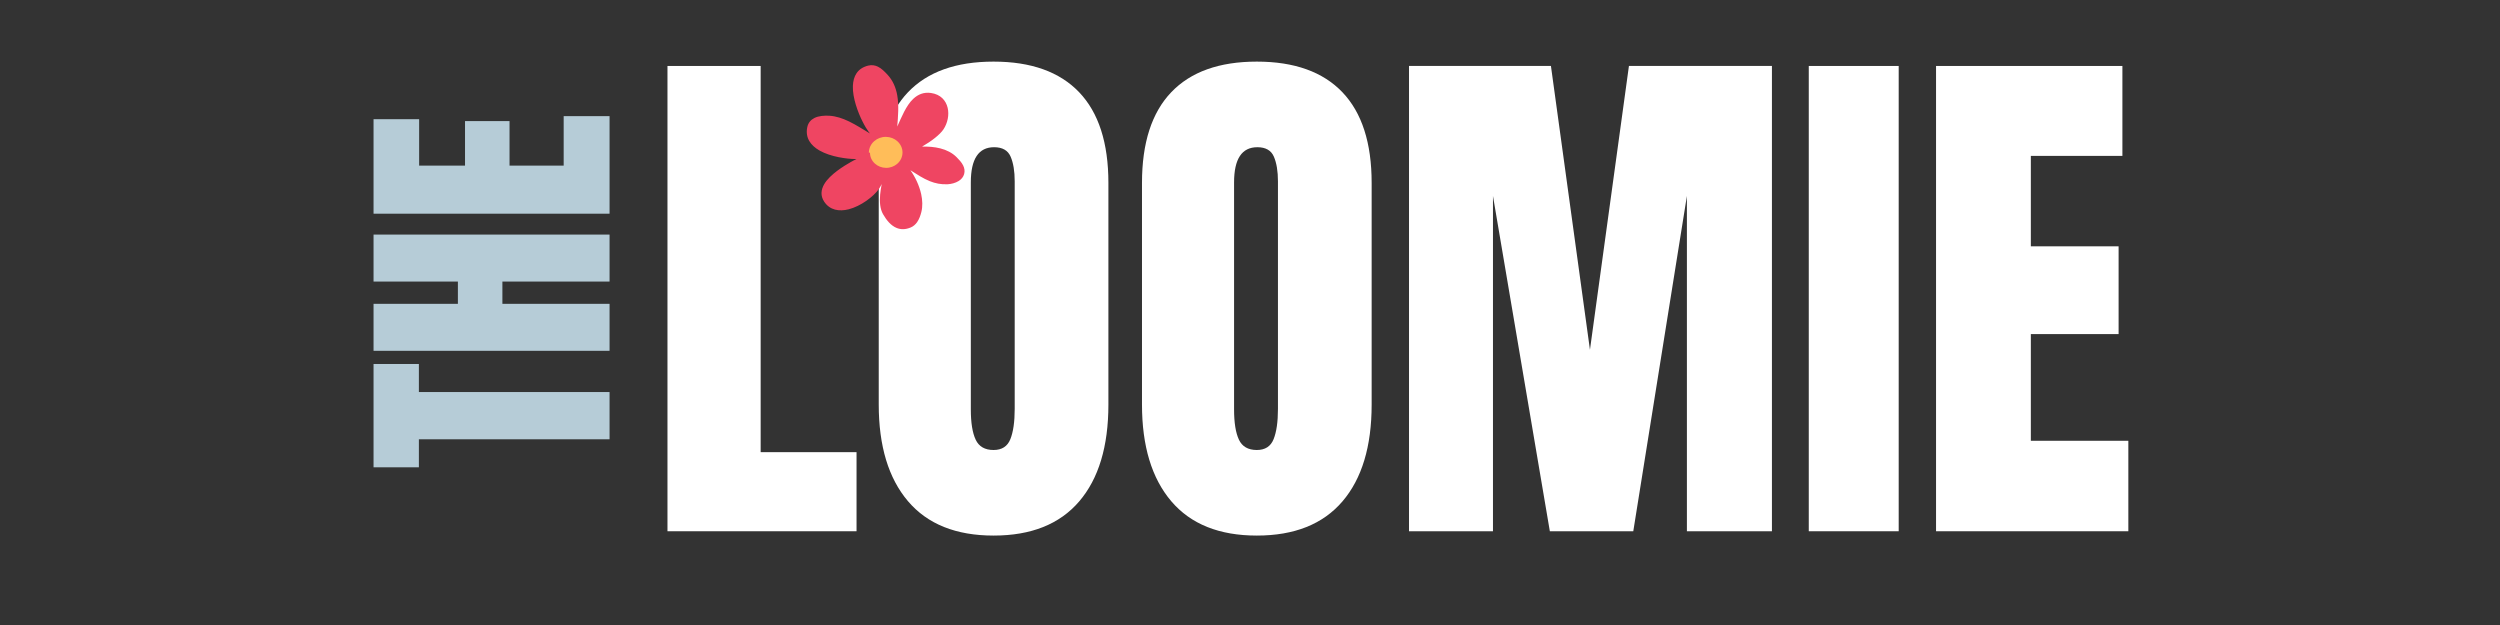
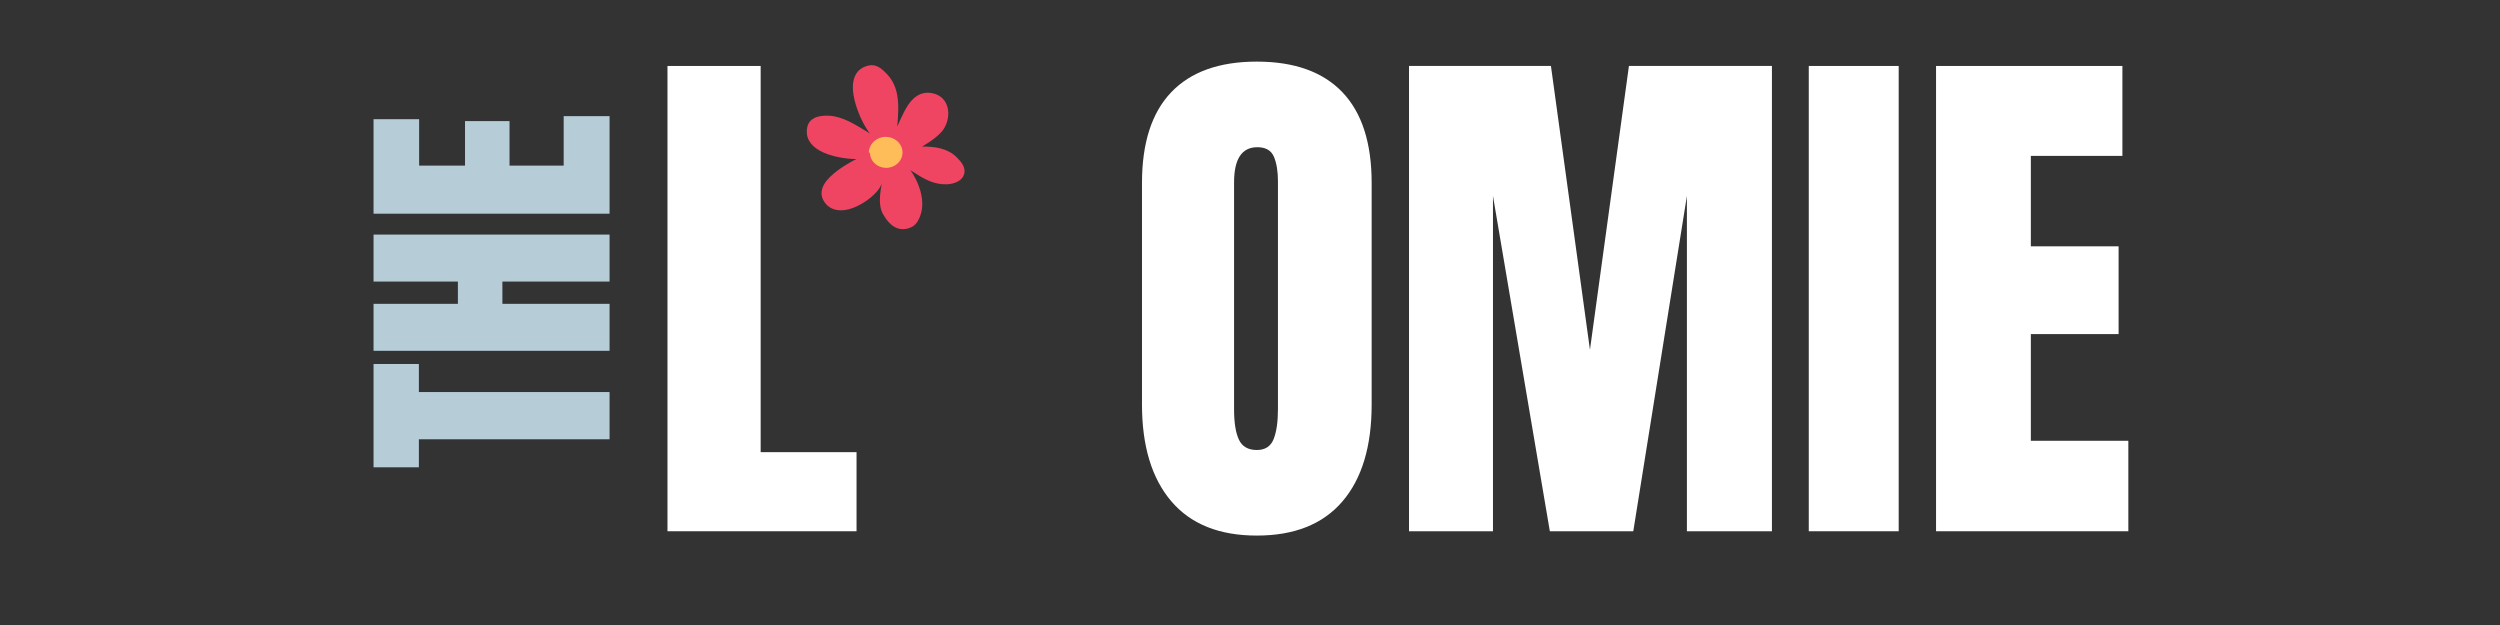
<svg xmlns="http://www.w3.org/2000/svg" version="1.0" preserveAspectRatio="xMidYMid meet" height="500" viewBox="0 0 1500 375" zoomAndPan="magnify" width="2000">
  <rect x="0" y="0" width="1500" height="375" fill="#333333" stroke="none" />
  <defs>
    <g />
    <clipPath id="05d93612a9">
      <path clip-rule="nonzero" d="M 484 39 L 579 39 L 579 137.801 L 484 137.801 Z M 484 39" />
    </clipPath>
    <clipPath id="e47dfcd888">
      <path clip-rule="nonzero" d="M 551 37.301 L 581.121 37.301 L 581.121 42 L 551 42 Z M 551 37.301" />
    </clipPath>
    <clipPath id="93a60c3892">
      <path clip-rule="nonzero" d="M 549 37.301 L 581.121 37.301 L 581.121 43 L 549 43 Z M 549 37.301" />
    </clipPath>
  </defs>
  <g fill-opacity="1" fill="#b6ccd7">
    <g transform="translate(365.733, 282.037)">
      <g>
        <path d="M 0 -18.469 L -114.406 -18.469 L -114.406 -1.656 L -141.609 -1.656 L -141.609 -63.641 L -114.406 -63.641 L -114.406 -46.812 L 0 -46.812 Z M 0 -18.469" />
      </g>
    </g>
  </g>
  <g fill-opacity="1" fill="#b6ccd7">
    <g transform="translate(365.733, 216.75)">
      <g>
        <path d="M 0 -6.266 L -141.609 -6.266 L -141.609 -34.453 L -91 -34.453 L -91 -47.812 L -141.609 -47.812 L -141.609 -76 L 0 -76 L 0 -47.812 L -64.297 -47.812 L -64.297 -34.453 L 0 -34.453 Z M 0 -6.266" />
      </g>
    </g>
  </g>
  <g fill-opacity="1" fill="#b6ccd7">
    <g transform="translate(365.733, 134.482)">
      <g>
        <path d="M 0 -6.266 L -141.609 -6.266 L -141.609 -62.969 L -114.25 -62.969 L -114.25 -35.109 L -86.719 -35.109 L -86.719 -61.828 L -60.016 -61.828 L -60.016 -35.109 L -27.531 -35.109 L -27.531 -64.797 L 0 -64.797 Z M 0 -6.266" />
      </g>
    </g>
  </g>
  <g fill-opacity="1" fill="#ffffff">
    <g transform="translate(388.142, 318.75)">
      <g>
        <path d="M 12.344 0 L 12.344 -279.172 L 68.25 -279.172 L 68.25 -47.453 L 125.781 -47.453 L 125.781 0 Z M 12.344 0" />
      </g>
    </g>
  </g>
  <g fill-opacity="1" fill="#ffffff">
    <g transform="translate(517.166, 318.75)">
      <g>
-         <path d="M 78.969 2.594 C 56.438 2.594 39.32 -4.281 27.625 -18.031 C 15.926 -31.789 10.078 -51.129 10.078 -76.047 L 10.078 -208.969 C 10.078 -233.02 15.926 -251.164 27.625 -263.406 C 39.32 -275.656 56.438 -281.781 78.969 -281.781 C 101.508 -281.781 118.629 -275.656 130.328 -263.406 C 142.023 -251.164 147.875 -233.02 147.875 -208.969 L 147.875 -76.047 C 147.875 -50.91 142.023 -31.52 130.328 -17.875 C 118.629 -4.227 101.508 2.594 78.969 2.594 Z M 78.969 -48.75 C 83.957 -48.75 87.316 -50.914 89.047 -55.25 C 90.785 -59.582 91.656 -65.648 91.656 -73.453 L 91.656 -209.953 C 91.656 -216.016 90.844 -220.941 89.219 -224.734 C 87.594 -228.523 84.285 -230.422 79.297 -230.422 C 69.984 -230.422 65.328 -223.379 65.328 -209.297 L 65.328 -73.125 C 65.328 -65.102 66.301 -59.035 68.25 -54.922 C 70.195 -50.805 73.77 -48.75 78.969 -48.75 Z M 78.969 -48.75" />
-       </g>
+         </g>
    </g>
  </g>
  <g fill-opacity="1" fill="#ffffff">
    <g transform="translate(675.115, 318.75)">
      <g>
        <path d="M 78.969 2.594 C 56.438 2.594 39.32 -4.281 27.625 -18.031 C 15.926 -31.789 10.078 -51.129 10.078 -76.047 L 10.078 -208.969 C 10.078 -233.02 15.926 -251.164 27.625 -263.406 C 39.32 -275.656 56.438 -281.781 78.969 -281.781 C 101.508 -281.781 118.629 -275.656 130.328 -263.406 C 142.023 -251.164 147.875 -233.02 147.875 -208.969 L 147.875 -76.047 C 147.875 -50.91 142.023 -31.52 130.328 -17.875 C 118.629 -4.227 101.508 2.594 78.969 2.594 Z M 78.969 -48.75 C 83.957 -48.75 87.316 -50.914 89.047 -55.25 C 90.785 -59.582 91.656 -65.648 91.656 -73.453 L 91.656 -209.953 C 91.656 -216.016 90.844 -220.941 89.219 -224.734 C 87.594 -228.523 84.285 -230.422 79.297 -230.422 C 69.984 -230.422 65.328 -223.379 65.328 -209.297 L 65.328 -73.125 C 65.328 -65.102 66.301 -59.035 68.25 -54.922 C 70.195 -50.805 73.77 -48.75 78.969 -48.75 Z M 78.969 -48.75" />
      </g>
    </g>
  </g>
  <g fill-opacity="1" fill="#ffffff">
    <g transform="translate(833.063, 318.75)">
      <g>
        <path d="M 12.344 0 L 12.344 -279.172 L 97.5 -279.172 L 120.906 -108.875 L 144.297 -279.172 L 230.094 -279.172 L 230.094 0 L 179.078 0 L 179.078 -201.172 L 146.906 0 L 96.844 0 L 62.719 -201.172 L 62.719 0 Z M 12.344 0" />
      </g>
    </g>
  </g>
  <g fill-opacity="1" fill="#ffffff">
    <g transform="translate(1075.511, 318.75)">
      <g>
        <path d="M 9.75 0 L 9.75 -279.172 L 63.703 -279.172 L 63.703 0 Z M 9.75 0" />
      </g>
    </g>
  </g>
  <g fill-opacity="1" fill="#ffffff">
    <g transform="translate(1149.285, 318.75)">
      <g>
        <path d="M 12.344 0 L 12.344 -279.172 L 124.156 -279.172 L 124.156 -225.219 L 69.219 -225.219 L 69.219 -170.953 L 121.875 -170.953 L 121.875 -118.297 L 69.219 -118.297 L 69.219 -54.281 L 127.719 -54.281 L 127.719 0 Z M 12.344 0" />
      </g>
    </g>
  </g>
  <path fill-rule="evenodd" fill-opacity="1" d="M 534.086 91.734 C 534.676 92.105 533.688 94.203 533.512 94.66 C 532.289 97.84 530.891 101.059 529.289 104.059 C 527.926 106.621 527.023 109.715 525.34 112.094 C 520.266 119.285 503.141 129.734 496.465 119.723 C 490.859 111.312 506.387 102.203 511.719 99.156 C 513.824 97.953 515.801 97.023 518.121 96.297 C 521.387 95.277 524.656 94.117 527.93 93.027 C 528.953 92.688 529.992 91.953 531.062 91.801 C 531.629 91.719 533.211 91.516 532.695 91.258 C 532.281 91.051 529.891 91.84 529.426 91.938 C 526.684 92.527 523.793 92.773 520.98 93.027 C 518.449 93.258 515.898 93.164 513.355 93.164 C 505.234 93.164 483.926 89.812 486.523 76.82 C 487.52 71.836 493.375 71.418 497.418 71.645 C 506.828 72.168 515.621 79.215 523.57 83.492 C 525.734 84.66 527.781 85.938 529.973 87.035 C 531.043 87.57 532.059 88.281 533.105 88.805 C 533.363 88.934 533.785 89.352 533.785 89.352 C 533.785 89.352 533.211 89.125 532.969 88.941 C 531.82 88.082 530.32 87.41 529.426 86.219 C 527.359 83.457 524.996 80.629 522.891 77.773 C 521.426 75.789 520.312 73.707 519.211 71.508 C 515.336 63.754 508.324 44.676 521.391 41.406 C 525.48 40.387 528.387 43.469 530.926 46.176 C 538.508 54.262 537.016 66.555 536.238 76.684 C 535.988 79.891 536.332 83.527 535.555 86.625 C 535.234 87.914 535.547 89.395 535.281 90.711 C 535.254 90.852 535.148 91.121 535.148 91.121 L 535.148 90.441 C 535.148 89.328 535.672 87.949 535.965 86.898 C 536.566 84.727 537.316 82.34 538.414 80.359 C 542.645 72.75 546.609 56.082 558.301 57.75 C 567.973 59.133 568.914 69.824 564.43 76.547 C 560.328 82.699 543.758 92.211 535.691 92.211 C 535.281 92.211 536.516 92.277 536.918 92.211 C 537.848 92.055 538.852 91.863 539.777 91.664 C 542.727 91.035 545.621 90.469 548.633 90.168 C 556.465 89.383 566.633 89.648 572.602 95.617 C 574.691 97.707 577.59 100.617 576.688 103.922 C 575.789 107.219 571.488 108.527 568.516 108.691 C 559.254 109.207 552.949 104.047 545.363 99.43 C 542.996 97.988 540.91 96.258 538.551 94.797 C 538.281 94.629 535.691 93.414 535.691 92.754 C 535.691 92.109 536.734 93.523 537.191 93.98 C 537.938 94.727 538.617 95.547 539.371 96.297 C 541.508 98.438 543.066 100.789 544.816 103.242 C 549.25 109.449 553.004 119.121 551.082 126.805 C 550.316 129.871 548.938 133.496 545.77 134.84 C 538.91 137.758 534.453 133.078 531.332 127.621 C 526.363 118.922 534.086 101.344 534.086 91.734 Z M 534.086 91.734" fill="#ef4562" />
  <g clip-path="url(#05d93612a9)">
    <path fill-rule="evenodd" fill-opacity="1" d="M 513.945 95.426 L 513.891 95.449 C 512.777 95.953 511.695 96.516 510.578 97.156 C 506.719 99.355 497.91 104.621 494.516 110.523 C 492.559 113.922 492.191 117.516 494.523 121.02 C 497.895 126.09 503.414 127.047 509.223 125.57 C 516.457 123.73 524.074 117.992 527.281 113.465 C 527.859 112.645 528.363 111.75 528.824 110.816 C 528.895 110.672 528.961 110.527 529.031 110.383 C 528.609 112.555 528.262 114.711 528.078 116.777 C 527.676 121.285 528.055 125.395 529.816 128.488 C 531.922 132.184 534.652 135.484 538.129 136.828 C 540.52 137.75 543.273 137.82 546.461 136.465 C 548.043 135.797 549.277 134.684 550.238 133.328 C 551.516 131.523 552.293 129.273 552.805 127.234 C 553.652 123.875 553.512 120.16 552.707 116.48 C 551.555 111.238 549.047 106.07 546.285 102.195 L 546.242 102.133 C 550.184 104.617 553.863 107.102 557.891 108.711 C 561.152 110.016 564.633 110.766 568.621 110.547 C 570.668 110.438 573.262 109.832 575.246 108.574 C 576.809 107.586 578.004 106.203 578.492 104.414 C 578.984 102.625 578.68 100.914 577.918 99.332 C 576.988 97.398 575.312 95.668 573.934 94.285 C 571.289 91.637 567.91 89.984 564.234 89.039 C 560.688 88.125 556.863 87.875 553.234 87.965 C 558.922 84.719 563.984 80.746 566.062 77.637 C 568.609 73.82 569.59 68.875 568.594 64.688 C 567.539 60.266 564.383 56.621 558.582 55.785 C 554.285 55.168 550.863 56.617 548.043 59.219 C 543.633 63.285 540.852 70.488 538.352 75.934 C 538.832 69.949 539.43 63.305 538.348 57.203 C 537.531 52.605 535.781 48.312 532.445 44.75 C 530.746 42.934 528.863 41.004 526.672 39.969 C 524.945 39.152 523.039 38.836 520.883 39.371 C 514.402 40.984 511.945 45.781 511.727 51.586 C 511.457 58.797 514.918 67.684 517.301 72.465 C 517.984 73.836 518.676 75.16 519.445 76.449 C 519.973 77.332 520.539 78.195 521.164 79.043 L 521.969 80.086 C 517.98 77.742 513.793 74.977 509.438 72.871 C 505.594 71.016 501.617 69.672 497.543 69.441 C 494.766 69.285 491.258 69.465 488.633 70.801 C 486.516 71.875 484.902 73.629 484.348 76.383 C 483.062 82.762 486.434 87.289 491.715 90.312 C 498.414 94.145 508.301 95.418 513.355 95.422 Z M 539.996 93.578 L 540.18 93.543 C 541.918 93.168 543.641 92.816 545.379 92.531 C 546.516 92.344 547.66 92.184 548.82 92.066 C 553.293 91.617 558.559 91.5 563.293 92.707 C 566.305 93.477 569.102 94.781 571.27 96.945 C 572.387 98.059 573.785 99.41 574.539 100.965 C 574.914 101.734 575.121 102.559 574.883 103.43 C 574.574 104.562 573.621 105.289 572.551 105.809 C 571.223 106.453 569.676 106.762 568.414 106.832 C 565.012 107.027 562.047 106.383 559.262 105.277 C 554.797 103.5 550.789 100.578 546.316 97.863 Z M 537.586 90.125 L 537.742 90.098 L 538.543 89.945 C 542.031 89.207 546.348 87.34 550.426 85.086 C 555.84 82.094 560.844 78.398 562.797 75.461 C 564.734 72.551 565.52 68.793 564.754 65.609 C 564.043 62.656 561.895 60.27 558.02 59.719 C 554 59.148 551.129 61.281 548.832 64.305 C 544.957 69.402 542.633 76.926 540.184 81.344 C 539.789 82.059 539.445 82.832 539.137 83.633 C 538.652 84.891 538.262 86.203 537.922 87.441 C 537.781 87.949 537.582 88.531 537.422 89.121 C 537.43 89.422 537.434 89.723 537.414 90.016 L 537.406 90.148 Z M 535.352 96.539 C 534.383 102.688 532.117 110.359 531.535 117.078 C 531.211 120.801 531.391 124.207 532.848 126.758 C 534.266 129.227 535.949 131.547 538.09 132.891 C 540.004 134.09 542.301 134.402 545.078 133.215 C 546.301 132.695 547.148 131.707 547.793 130.582 C 548.543 129.27 549.016 127.758 549.359 126.375 C 550.242 122.816 549.777 118.805 548.609 114.961 C 547.414 111.012 545.461 107.242 543.348 104.293 C 542.309 102.84 541.344 101.426 540.277 100.07 C 539.602 99.211 538.891 98.379 538.086 97.578 L 536.195 95.574 C 536.07 95.5 535.941 95.426 535.816 95.348 L 535.746 95.523 C 535.617 95.859 535.484 96.199 535.352 96.539 Z M 533.492 86.543 L 531.984 85.688 C 531.676 85.465 531.379 85.227 531.152 84.926 L 524.613 76.5 C 523.93 75.574 523.332 74.629 522.77 73.656 C 522.191 72.648 521.656 71.617 521.121 70.551 C 518.961 66.242 515.723 58.25 515.953 51.738 C 516.09 47.855 517.566 44.531 521.898 43.441 C 523.332 43.082 524.551 43.484 525.641 44.172 C 527.043 45.062 528.258 46.383 529.402 47.602 C 532.172 50.547 533.586 54.125 534.27 57.93 C 535.359 63.996 534.637 70.637 534.191 76.527 C 534.023 78.758 534.137 81.195 533.965 83.512 C 533.898 84.414 533.785 85.293 533.578 86.133 C 533.543 86.266 533.516 86.402 533.492 86.543 Z M 531.137 94.164 C 530.582 95.598 529.992 97.035 529.363 98.453 C 528.684 99.98 527.961 101.484 527.188 102.938 C 526.227 104.746 525.488 106.816 524.555 108.723 C 524.211 109.426 523.84 110.105 523.402 110.727 C 520.688 114.582 514.203 119.438 508.059 121.016 C 504.293 121.98 500.605 121.715 498.41 118.426 C 496.691 115.855 497.957 113.25 499.957 110.855 C 503.594 106.5 509.898 102.859 512.863 101.16 C 513.852 100.594 514.809 100.09 515.789 99.645 C 516.754 99.207 517.738 98.824 518.809 98.488 L 528.652 95.195 Z M 529.816 89.43 L 529.867 89.465 C 529.449 89.582 529.105 89.68 528.949 89.711 C 527.906 89.938 526.844 90.109 525.77 90.25 C 524.109 90.469 522.43 90.617 520.777 90.77 C 519.82 90.855 518.859 90.895 517.902 90.91 C 516.387 90.934 514.867 90.902 513.355 90.906 C 508.824 90.91 499.945 89.848 493.934 86.426 C 490.387 84.41 487.852 81.531 488.699 77.254 C 489.023 75.637 490.195 74.82 491.555 74.367 C 493.383 73.766 495.535 73.75 497.297 73.848 C 500.809 74.039 504.219 75.234 507.531 76.824 C 512.801 79.355 517.82 82.875 522.539 85.406 L 529.004 88.973 Z M 529.816 89.43" fill="#ef4562" />
  </g>
  <g clip-path="url(#e47dfcd888)">
    <path fill-rule="evenodd" fill-opacity="1" d="M 585.348 6.023 C 585.77 6.32 585.066 8 584.941 8.363 C 584.07 10.906 583.074 13.477 581.934 15.879 C 580.965 17.926 580.32 20.398 579.125 22.305 C 575.512 28.055 563.324 36.406 558.574 28.402 C 554.582 21.676 565.633 14.395 569.43 11.957 C 570.93 10.996 572.332 10.25 573.988 9.672 C 576.312 8.855 578.637 7.93 580.965 7.059 C 581.695 6.785 582.438 6.199 583.195 6.078 C 583.602 6.012 584.723 5.848 584.359 5.641 C 584.062 5.477 582.363 6.105 582.031 6.188 C 580.078 6.656 578.023 6.852 576.023 7.059 C 574.219 7.242 572.402 7.168 570.594 7.168 C 564.816 7.168 549.648 4.484 551.496 -5.902 C 552.207 -9.887 556.375 -10.219 559.254 -10.039 C 565.949 -9.621 572.207 -3.988 577.863 -0.566 C 579.406 0.367 580.859 1.391 582.422 2.266 C 583.184 2.695 583.906 3.262 584.648 3.68 C 584.836 3.785 585.133 4.117 585.133 4.117 C 585.133 4.117 584.727 3.938 584.555 3.789 C 583.738 3.102 582.668 2.566 582.031 1.613 C 580.559 -0.594 578.879 -2.855 577.379 -5.141 C 576.34 -6.727 575.547 -8.391 574.762 -10.148 C 572.004 -16.348 567.016 -31.605 576.312 -34.215 C 579.223 -35.031 581.293 -32.57 583.098 -30.402 C 588.496 -23.938 587.434 -14.109 586.879 -6.012 C 586.703 -3.445 586.945 -0.539 586.395 1.938 C 586.164 2.969 586.387 4.152 586.199 5.207 C 586.18 5.32 586.105 5.531 586.105 5.531 L 586.105 4.988 C 586.105 4.098 586.477 2.996 586.688 2.156 C 587.113 0.418 587.648 -1.488 588.43 -3.07 C 591.441 -9.156 594.262 -22.484 602.582 -21.148 C 609.465 -20.043 610.137 -11.496 606.945 -6.121 C 604.027 -1.203 592.234 6.402 586.492 6.402 C 586.199 6.402 587.078 6.457 587.363 6.402 C 588.027 6.281 588.738 6.129 589.398 5.969 C 591.496 5.465 593.559 5.012 595.699 4.77 C 601.277 4.145 608.516 4.355 612.762 9.125 C 614.25 10.797 616.312 13.125 615.672 15.77 C 615.031 18.406 611.969 19.449 609.855 19.582 C 603.262 19.992 598.773 15.867 593.375 12.176 C 591.691 11.023 590.207 9.641 588.527 8.473 C 588.332 8.34 586.492 7.363 586.492 6.84 C 586.492 6.324 587.234 7.453 587.559 7.82 C 588.09 8.418 588.574 9.07 589.109 9.672 C 590.633 11.383 591.738 13.262 592.988 15.223 C 596.141 20.188 598.812 27.918 597.445 34.062 C 596.898 36.516 595.918 39.414 593.664 40.488 C 588.781 42.824 585.609 39.082 583.391 34.719 C 579.852 27.762 585.348 13.707 585.348 6.023 Z M 585.348 6.023" fill="#ef4562" />
  </g>
  <g clip-path="url(#93a60c3892)">
-     <path fill-rule="evenodd" fill-opacity="1" d="M 569.219 9.383 C 568.875 9.586 568.531 9.797 568.184 10.02 C 565.332 11.844 558.785 16.27 556.414 21.188 C 555.098 23.918 554.906 26.789 556.562 29.594 C 559.184 34.023 563.484 34.809 568.004 33.484 C 573.016 32.012 578.266 27.711 580.77 24.109 C 580.691 24.754 580.625 25.391 580.574 26.02 C 580.281 29.676 580.559 33.004 581.832 35.512 C 583.336 38.48 585.309 41.129 587.766 42.285 C 589.664 43.18 591.863 43.305 594.426 42.086 C 595.664 41.496 596.633 40.516 597.371 39.316 C 598.266 37.863 598.816 36.074 599.184 34.449 C 599.926 31.137 599.609 27.395 598.664 23.809 C 597.914 20.977 596.777 18.25 595.492 15.918 C 597.617 17.43 599.691 18.852 601.91 19.863 C 604.355 20.98 606.969 21.621 609.969 21.441 C 611.57 21.344 613.605 20.797 615.133 19.664 C 616.262 18.828 617.129 17.688 617.492 16.211 C 617.844 14.762 617.641 13.375 617.102 12.086 C 616.43 10.473 615.191 9.027 614.168 7.875 C 612.246 5.707 609.797 4.348 607.129 3.555 C 604.953 2.906 602.633 2.645 600.371 2.617 C 604.062 0.113 607.25 -2.801 608.633 -5.121 C 610.824 -8.805 611.402 -13.781 609.91 -17.504 C 608.773 -20.348 606.504 -22.527 602.898 -23.109 C 599.457 -23.668 596.73 -22.312 594.52 -19.879 C 592.285 -17.414 590.637 -13.688 589.227 -10.188 C 589.457 -13.926 589.559 -17.828 589 -21.488 C 588.422 -25.273 587.141 -28.812 584.703 -31.742 C 583.473 -33.219 582.102 -34.777 580.523 -35.645 C 579.105 -36.43 577.531 -36.738 575.746 -36.238 C 570.84 -34.867 568.922 -30.805 568.816 -25.836 C 568.695 -20.078 571.125 -13.07 572.809 -9.277 C 573.297 -8.176 573.789 -7.113 574.336 -6.078 C 574.504 -5.766 574.676 -5.457 574.855 -5.148 C 572.098 -7.031 569.223 -9.012 566.246 -10.379 C 564.012 -11.402 561.723 -12.098 559.391 -12.246 C 557.207 -12.383 554.438 -12.188 552.414 -10.945 C 550.895 -10.012 549.715 -8.559 549.309 -6.293 C 548.398 -1.215 550.688 2.414 554.324 4.918 C 558.688 7.926 565.16 9.148 569.219 9.383 Z M 590.5 7.68 C 591.301 7.488 592.102 7.309 592.902 7.148 C 593.895 6.953 594.895 6.785 595.914 6.668 C 599.047 6.312 602.746 6.215 606.055 7.188 C 608.055 7.773 609.91 8.762 611.355 10.379 C 612.023 11.129 612.84 12.02 613.391 13.031 C 613.777 13.734 614.051 14.5 613.848 15.328 C 613.668 16.082 613.105 16.586 612.477 16.941 C 611.605 17.438 610.574 17.668 609.738 17.723 C 607.395 17.871 605.355 17.359 603.441 16.492 C 600.332 15.082 597.535 12.789 594.41 10.66 Z M 588.305 4.238 L 588.656 2.645 C 588.898 1.664 589.172 0.625 589.512 -0.371 C 589.727 -1 589.965 -1.609 590.242 -2.176 C 591.941 -5.617 593.551 -11.418 596.184 -15.48 C 597.707 -17.828 599.551 -19.617 602.27 -19.188 C 604.867 -18.773 606.223 -16.875 606.652 -14.633 C 607.117 -12.184 606.57 -9.336 605.262 -7.121 C 603.918 -4.852 600.492 -2.012 596.785 0.316 C 593.977 2.078 591 3.57 588.578 4.18 Z M 586.594 10.867 L 586.863 10.117 L 586.938 9.91 L 587.75 10.879 C 588.316 11.512 588.816 12.168 589.289 12.844 C 590.043 13.922 590.727 15.043 591.461 16.195 C 592.965 18.551 594.352 21.57 595.195 24.727 C 596.004 27.742 596.324 30.887 595.711 33.68 C 595.473 34.742 595.156 35.902 594.648 36.922 C 594.234 37.758 593.703 38.512 592.902 38.895 C 591.113 39.754 589.645 39.5 588.426 38.594 C 587.008 37.539 585.898 35.785 584.949 33.926 C 583.922 31.914 583.809 29.227 584.035 26.293 C 584.422 21.277 585.848 15.602 586.594 10.867 Z M 584.496 1.016 L 584.289 0.887 C 584.117 0.746 583.953 0.598 583.828 0.414 L 579.176 -6.316 C 578.695 -7.047 578.273 -7.797 577.879 -8.566 C 577.469 -9.363 577.094 -10.18 576.719 -11.02 C 575.207 -14.398 572.953 -20.621 573.051 -25.754 C 573.105 -28.73 573.941 -31.363 576.883 -32.191 C 577.688 -32.422 578.363 -32.117 578.973 -31.672 C 579.914 -30.988 580.723 -29.988 581.496 -29.066 C 583.453 -26.727 584.43 -23.883 584.898 -20.855 C 585.648 -16.051 585.145 -10.805 584.832 -6.152 C 584.711 -4.367 584.793 -2.422 584.672 -0.566 C 584.637 -0.027 584.582 0.504 584.496 1.016 Z M 582.18 9 C 581.906 9.762 581.621 10.527 581.324 11.281 C 580.844 12.5 580.332 13.699 579.781 14.855 C 579.098 16.301 578.574 17.957 577.91 19.484 C 577.672 20.031 577.418 20.559 577.117 21.039 C 575.266 23.996 570.867 27.727 566.672 28.973 C 564.305 29.676 561.965 29.527 560.582 27.211 C 559.473 25.344 560.262 23.449 561.512 21.699 C 564.02 18.195 568.566 15.258 570.676 13.898 C 571.352 13.461 572.012 13.074 572.684 12.727 C 573.344 12.391 574.02 12.098 574.746 11.84 L 581.77 9.199 Z M 581.176 4.047 C 580.562 4.184 579.941 4.293 579.312 4.387 C 578.141 4.562 576.957 4.68 575.793 4.801 C 575.133 4.867 574.477 4.898 573.816 4.91 C 572.742 4.93 571.668 4.902 570.594 4.906 C 567.383 4.91 560.996 4.059 556.855 1.227 C 554.648 -0.285 553.141 -2.434 553.688 -5.512 C 553.871 -6.551 554.496 -7.121 555.266 -7.43 C 556.477 -7.91 557.934 -7.906 559.113 -7.836 C 561.535 -7.688 563.883 -6.738 566.164 -5.5 C 569.875 -3.484 573.41 -0.707 576.738 1.297 Z M 581.176 4.047" fill="#ef4562" />
+     <path fill-rule="evenodd" fill-opacity="1" d="M 569.219 9.383 C 568.875 9.586 568.531 9.797 568.184 10.02 C 565.332 11.844 558.785 16.27 556.414 21.188 C 555.098 23.918 554.906 26.789 556.562 29.594 C 559.184 34.023 563.484 34.809 568.004 33.484 C 573.016 32.012 578.266 27.711 580.77 24.109 C 580.691 24.754 580.625 25.391 580.574 26.02 C 580.281 29.676 580.559 33.004 581.832 35.512 C 583.336 38.48 585.309 41.129 587.766 42.285 C 589.664 43.18 591.863 43.305 594.426 42.086 C 595.664 41.496 596.633 40.516 597.371 39.316 C 598.266 37.863 598.816 36.074 599.184 34.449 C 599.926 31.137 599.609 27.395 598.664 23.809 C 597.914 20.977 596.777 18.25 595.492 15.918 C 597.617 17.43 599.691 18.852 601.91 19.863 C 604.355 20.98 606.969 21.621 609.969 21.441 C 611.57 21.344 613.605 20.797 615.133 19.664 C 616.262 18.828 617.129 17.688 617.492 16.211 C 617.844 14.762 617.641 13.375 617.102 12.086 C 616.43 10.473 615.191 9.027 614.168 7.875 C 612.246 5.707 609.797 4.348 607.129 3.555 C 604.953 2.906 602.633 2.645 600.371 2.617 C 604.062 0.113 607.25 -2.801 608.633 -5.121 C 610.824 -8.805 611.402 -13.781 609.91 -17.504 C 608.773 -20.348 606.504 -22.527 602.898 -23.109 C 599.457 -23.668 596.73 -22.312 594.52 -19.879 C 592.285 -17.414 590.637 -13.688 589.227 -10.188 C 589.457 -13.926 589.559 -17.828 589 -21.488 C 588.422 -25.273 587.141 -28.812 584.703 -31.742 C 583.473 -33.219 582.102 -34.777 580.523 -35.645 C 579.105 -36.43 577.531 -36.738 575.746 -36.238 C 570.84 -34.867 568.922 -30.805 568.816 -25.836 C 568.695 -20.078 571.125 -13.07 572.809 -9.277 C 573.297 -8.176 573.789 -7.113 574.336 -6.078 C 574.504 -5.766 574.676 -5.457 574.855 -5.148 C 572.098 -7.031 569.223 -9.012 566.246 -10.379 C 564.012 -11.402 561.723 -12.098 559.391 -12.246 C 557.207 -12.383 554.438 -12.188 552.414 -10.945 C 550.895 -10.012 549.715 -8.559 549.309 -6.293 C 548.398 -1.215 550.688 2.414 554.324 4.918 C 558.688 7.926 565.16 9.148 569.219 9.383 Z M 590.5 7.68 C 591.301 7.488 592.102 7.309 592.902 7.148 C 593.895 6.953 594.895 6.785 595.914 6.668 C 599.047 6.312 602.746 6.215 606.055 7.188 C 608.055 7.773 609.91 8.762 611.355 10.379 C 612.023 11.129 612.84 12.02 613.391 13.031 C 613.777 13.734 614.051 14.5 613.848 15.328 C 613.668 16.082 613.105 16.586 612.477 16.941 C 611.605 17.438 610.574 17.668 609.738 17.723 C 607.395 17.871 605.355 17.359 603.441 16.492 C 600.332 15.082 597.535 12.789 594.41 10.66 Z M 588.305 4.238 L 588.656 2.645 C 588.898 1.664 589.172 0.625 589.512 -0.371 C 589.727 -1 589.965 -1.609 590.242 -2.176 C 591.941 -5.617 593.551 -11.418 596.184 -15.48 C 597.707 -17.828 599.551 -19.617 602.27 -19.188 C 604.867 -18.773 606.223 -16.875 606.652 -14.633 C 607.117 -12.184 606.57 -9.336 605.262 -7.121 C 603.918 -4.852 600.492 -2.012 596.785 0.316 C 593.977 2.078 591 3.57 588.578 4.18 Z M 586.594 10.867 L 586.863 10.117 L 586.938 9.91 L 587.75 10.879 C 588.316 11.512 588.816 12.168 589.289 12.844 C 590.043 13.922 590.727 15.043 591.461 16.195 C 592.965 18.551 594.352 21.57 595.195 24.727 C 596.004 27.742 596.324 30.887 595.711 33.68 C 595.473 34.742 595.156 35.902 594.648 36.922 C 594.234 37.758 593.703 38.512 592.902 38.895 C 591.113 39.754 589.645 39.5 588.426 38.594 C 587.008 37.539 585.898 35.785 584.949 33.926 C 583.922 31.914 583.809 29.227 584.035 26.293 C 584.422 21.277 585.848 15.602 586.594 10.867 Z M 584.496 1.016 L 584.289 0.887 L 579.176 -6.316 C 578.695 -7.047 578.273 -7.797 577.879 -8.566 C 577.469 -9.363 577.094 -10.18 576.719 -11.02 C 575.207 -14.398 572.953 -20.621 573.051 -25.754 C 573.105 -28.73 573.941 -31.363 576.883 -32.191 C 577.688 -32.422 578.363 -32.117 578.973 -31.672 C 579.914 -30.988 580.723 -29.988 581.496 -29.066 C 583.453 -26.727 584.43 -23.883 584.898 -20.855 C 585.648 -16.051 585.145 -10.805 584.832 -6.152 C 584.711 -4.367 584.793 -2.422 584.672 -0.566 C 584.637 -0.027 584.582 0.504 584.496 1.016 Z M 582.18 9 C 581.906 9.762 581.621 10.527 581.324 11.281 C 580.844 12.5 580.332 13.699 579.781 14.855 C 579.098 16.301 578.574 17.957 577.91 19.484 C 577.672 20.031 577.418 20.559 577.117 21.039 C 575.266 23.996 570.867 27.727 566.672 28.973 C 564.305 29.676 561.965 29.527 560.582 27.211 C 559.473 25.344 560.262 23.449 561.512 21.699 C 564.02 18.195 568.566 15.258 570.676 13.898 C 571.352 13.461 572.012 13.074 572.684 12.727 C 573.344 12.391 574.02 12.098 574.746 11.84 L 581.77 9.199 Z M 581.176 4.047 C 580.562 4.184 579.941 4.293 579.312 4.387 C 578.141 4.562 576.957 4.68 575.793 4.801 C 575.133 4.867 574.477 4.898 573.816 4.91 C 572.742 4.93 571.668 4.902 570.594 4.906 C 567.383 4.91 560.996 4.059 556.855 1.227 C 554.648 -0.285 553.141 -2.434 553.688 -5.512 C 553.871 -6.551 554.496 -7.121 555.266 -7.43 C 556.477 -7.91 557.934 -7.906 559.113 -7.836 C 561.535 -7.688 563.883 -6.738 566.164 -5.5 C 569.875 -3.484 573.41 -0.707 576.738 1.297 Z M 581.176 4.047" fill="#ef4562" />
  </g>
  <path fill-rule="nonzero" fill-opacity="1" d="M 531.582 84.348 C 532.098 84.348 532.609 84.391 533.117 84.484 C 533.625 84.578 534.117 84.715 534.594 84.898 C 535.07 85.078 535.523 85.301 535.953 85.566 C 536.383 85.832 536.781 86.133 537.148 86.469 C 537.512 86.805 537.84 87.172 538.125 87.566 C 538.414 87.961 538.656 88.379 538.852 88.816 C 539.051 89.258 539.199 89.711 539.301 90.176 C 539.402 90.645 539.453 91.113 539.453 91.59 C 539.453 92.066 539.402 92.539 539.301 93.004 C 539.199 93.469 539.051 93.922 538.852 94.363 C 538.656 94.801 538.414 95.219 538.125 95.617 C 537.84 96.012 537.512 96.379 537.148 96.715 C 536.781 97.051 536.383 97.352 535.953 97.613 C 535.523 97.879 535.07 98.102 534.594 98.285 C 534.117 98.465 533.625 98.605 533.117 98.695 C 532.609 98.789 532.098 98.836 531.582 98.836 C 531.066 98.836 530.555 98.789 530.047 98.695 C 529.539 98.605 529.047 98.465 528.57 98.285 C 528.094 98.102 527.637 97.879 527.207 97.613 C 526.777 97.352 526.383 97.051 526.016 96.715 C 525.652 96.379 525.324 96.012 525.039 95.617 C 524.75 95.219 524.508 94.801 524.309 94.363 C 524.113 93.922 523.961 93.469 523.863 93.004 C 523.762 92.539 523.711 92.066 523.711 91.59 C 523.711 91.113 523.762 90.645 523.863 90.176 C 523.961 89.711 524.113 89.258 524.309 88.816 C 524.508 88.379 524.75 87.961 525.039 87.566 C 525.324 87.172 525.652 86.805 526.016 86.469 C 526.383 86.133 526.777 85.832 527.207 85.566 C 527.637 85.301 528.094 85.078 528.57 84.898 C 529.047 84.715 529.539 84.578 530.047 84.484 C 530.555 84.391 531.066 84.348 531.582 84.348 Z M 531.582 84.348" fill="#ffbd59" />
  <path fill-rule="evenodd" fill-opacity="1" d="M 522.004 91.59 C 521.969 94.156 523.105 96.484 524.945 98.16 C 526.656 99.715 528.996 100.676 531.582 100.715 C 534.191 100.754 536.562 99.809 538.332 98.289 C 540.277 96.621 541.465 94.234 541.504 91.59 C 541.543 88.926 540.359 86.504 538.445 84.762 C 536.68 83.152 534.258 82.16 531.582 82.121 C 528.883 82.082 526.434 83.062 524.602 84.633 C 522.582 86.363 521.352 88.848 521.312 91.59 Z M 526.109 91.59 C 526.09 90.227 526.688 88.988 527.664 88.098 C 528.676 87.176 530.051 86.594 531.582 86.57 C 533.133 86.547 534.562 87.062 535.613 87.969 C 536.672 88.875 537.379 90.152 537.398 91.59 C 537.422 93.055 536.777 94.387 535.727 95.344 C 534.66 96.316 533.199 96.934 531.582 96.957 C 529.941 96.98 528.434 96.43 527.32 95.473 C 526.184 94.5 525.441 93.133 525.418 91.59 Z M 526.109 91.59" fill="#ffbd59" />
</svg>